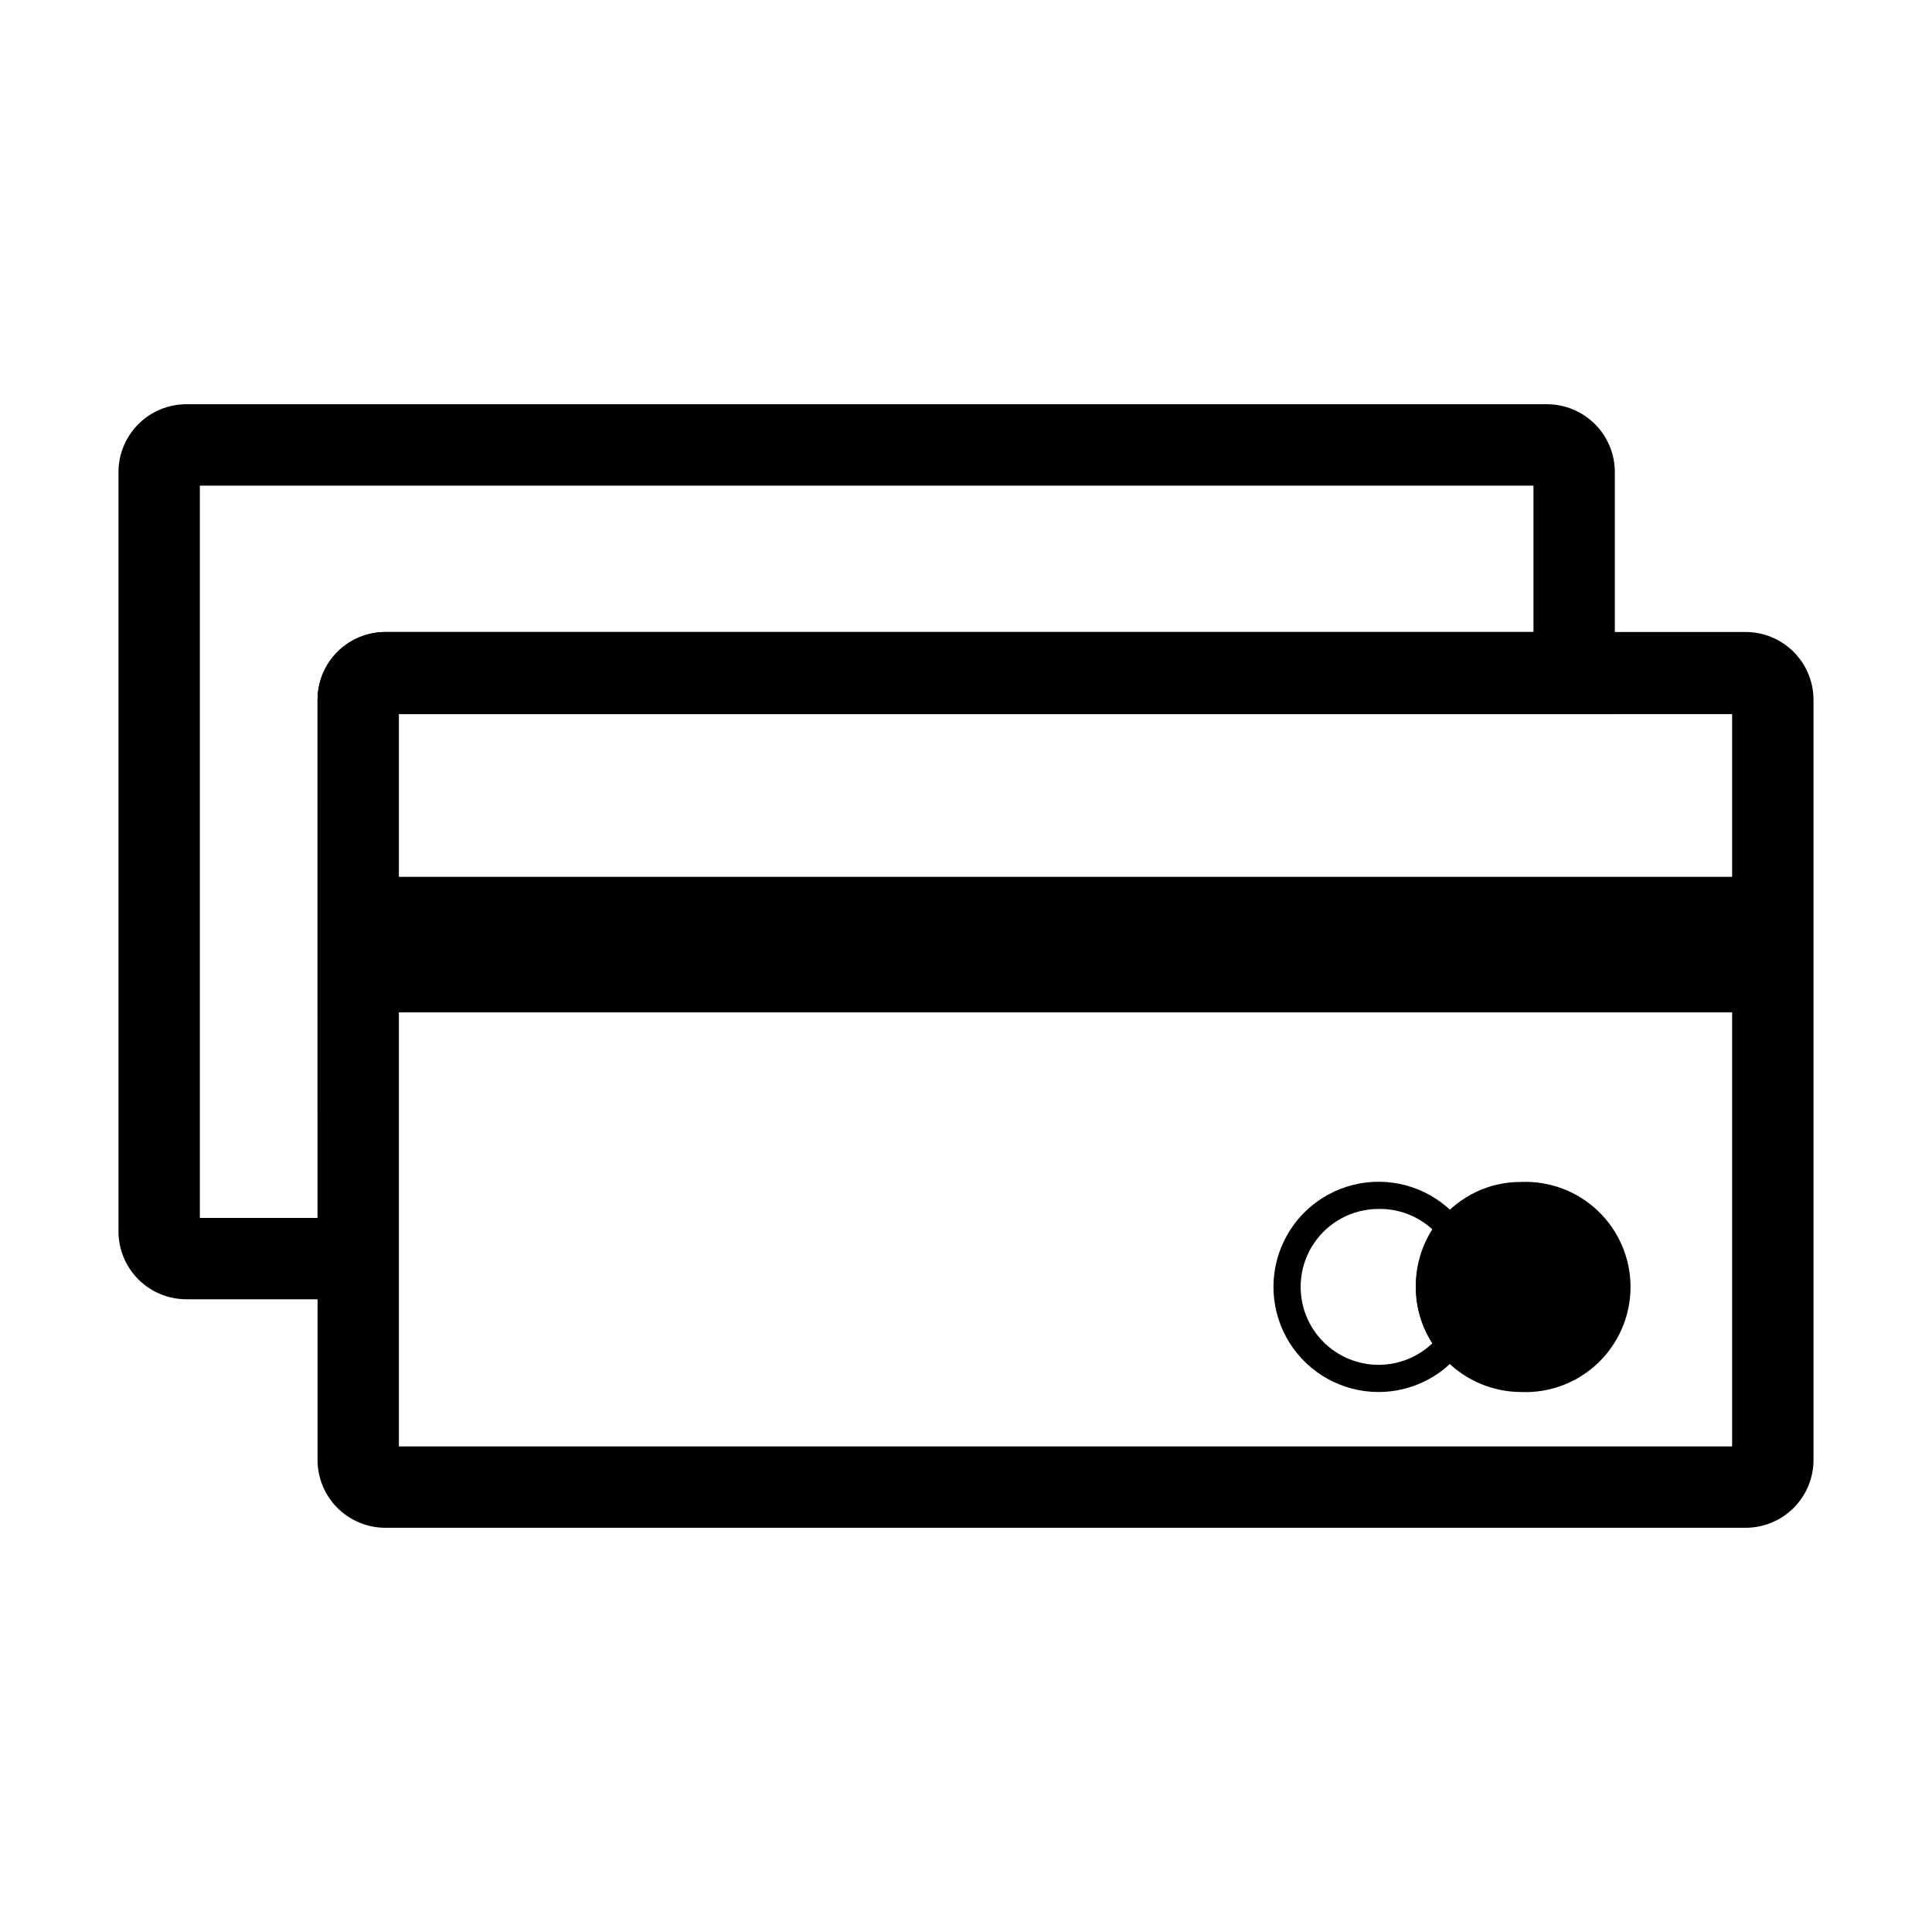
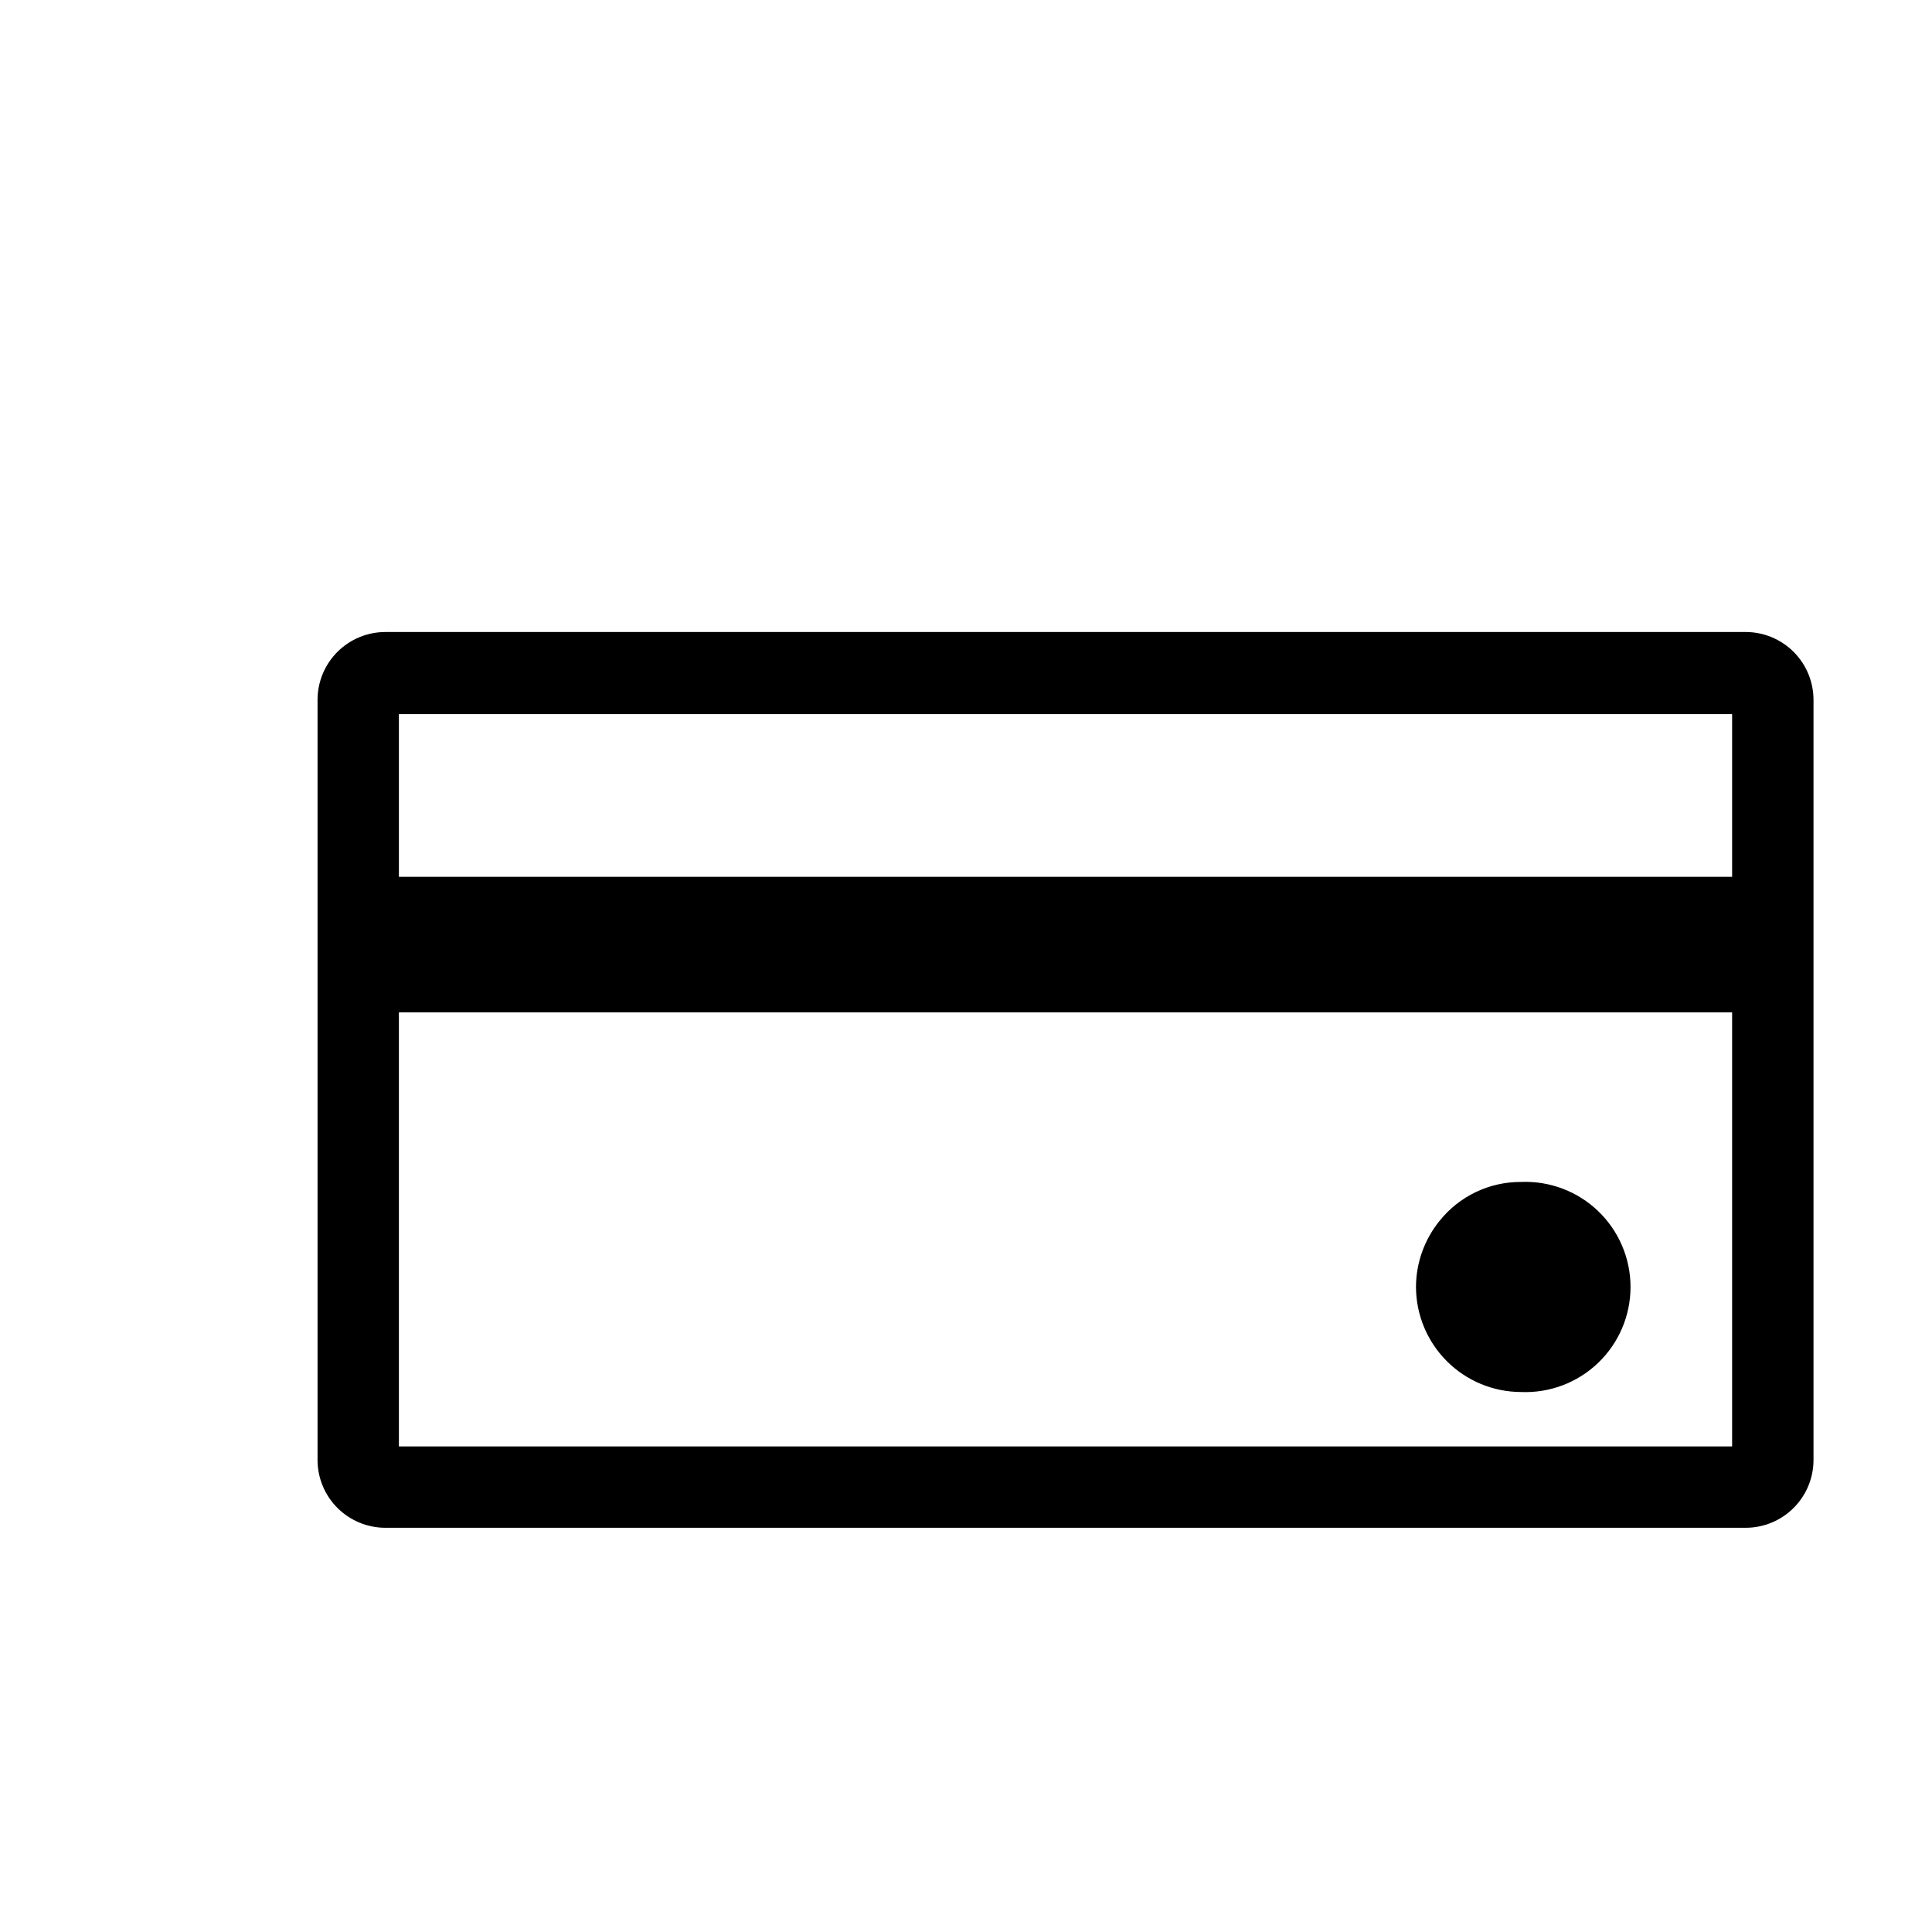
<svg xmlns="http://www.w3.org/2000/svg" fill="#000000" width="800px" height="800px" version="1.1" viewBox="144 144 512 512">
  <g>
    <path d="m606.56 548.88h-360.47c-4.746-0.016-9.293-1.902-12.652-5.25-3.359-3.352-5.258-7.891-5.285-12.637v-201.52c0-4.769 1.895-9.344 5.269-12.719 3.371-3.371 7.945-5.266 12.719-5.266h360.42c4.781-0.016 9.367 1.875 12.754 5.25 3.383 3.375 5.285 7.957 5.285 12.734v201.52c-0.027 4.762-1.941 9.32-5.32 12.672-3.383 3.352-7.957 5.227-12.719 5.215zm-356.85-21.562h353.32v-194.07h-353.32z" />
    <path d="m246.09 376.37h360.53v35.922h-360.53z" />
-     <path d="m249.71 488.32h-56.273c-4.746 0.012-9.301-1.848-12.68-5.18-3.379-3.332-5.305-7.859-5.359-12.605v-201.52c0.027-4.762 1.941-9.316 5.324-12.672 3.379-3.352 7.953-5.227 12.715-5.215h360.52c4.754 0 9.312 1.883 12.684 5.234 3.371 3.352 5.277 7.898 5.305 12.652v64.234h-322.44v155.07zm-52.746-21.562h31.188l-0.004-137.29c0-4.769 1.895-9.344 5.269-12.719 3.371-3.371 7.945-5.266 12.719-5.266h304.25v-38.793h-353.42z" />
    <path d="m547.06 512.9c-7.367-0.027-14.426-2.965-19.633-8.176-5.211-5.207-8.148-12.266-8.176-19.633 0.012-6.363 2.199-12.535 6.195-17.484 5.234-6.59 13.199-10.414 21.613-10.379 7.59-0.32 14.98 2.465 20.465 7.723 5.481 5.254 8.582 12.52 8.582 20.113s-3.102 14.859-8.582 20.113c-5.484 5.258-12.875 8.047-20.465 7.723z" />
-     <path d="m509.32 512.9c-9.566-0.008-18.461-4.922-23.559-13.02-5.094-8.098-5.68-18.246-1.547-26.875 4.133-8.629 12.402-14.535 21.906-15.641 9.504-1.105 18.91 2.742 24.914 10.191l1.812 2.266-1.863 2.32c-2.969 3.68-4.59 8.27-4.582 12.996-0.012 4.688 1.609 9.23 4.582 12.848l1.812 2.266-1.812 2.269c-5.273 6.566-13.242 10.383-21.664 10.379zm0-48.516c-6.852 0.004-13.254 3.406-17.094 9.082-3.836 5.68-4.609 12.887-2.066 19.25 2.547 6.359 8.082 11.043 14.777 12.504 6.695 1.461 13.68-0.496 18.641-5.219-2.91-4.496-4.438-9.754-4.383-15.113-0.02-5.356 1.5-10.602 4.383-15.113-3.887-3.559-8.988-5.488-14.258-5.391z" />
  </g>
</svg>